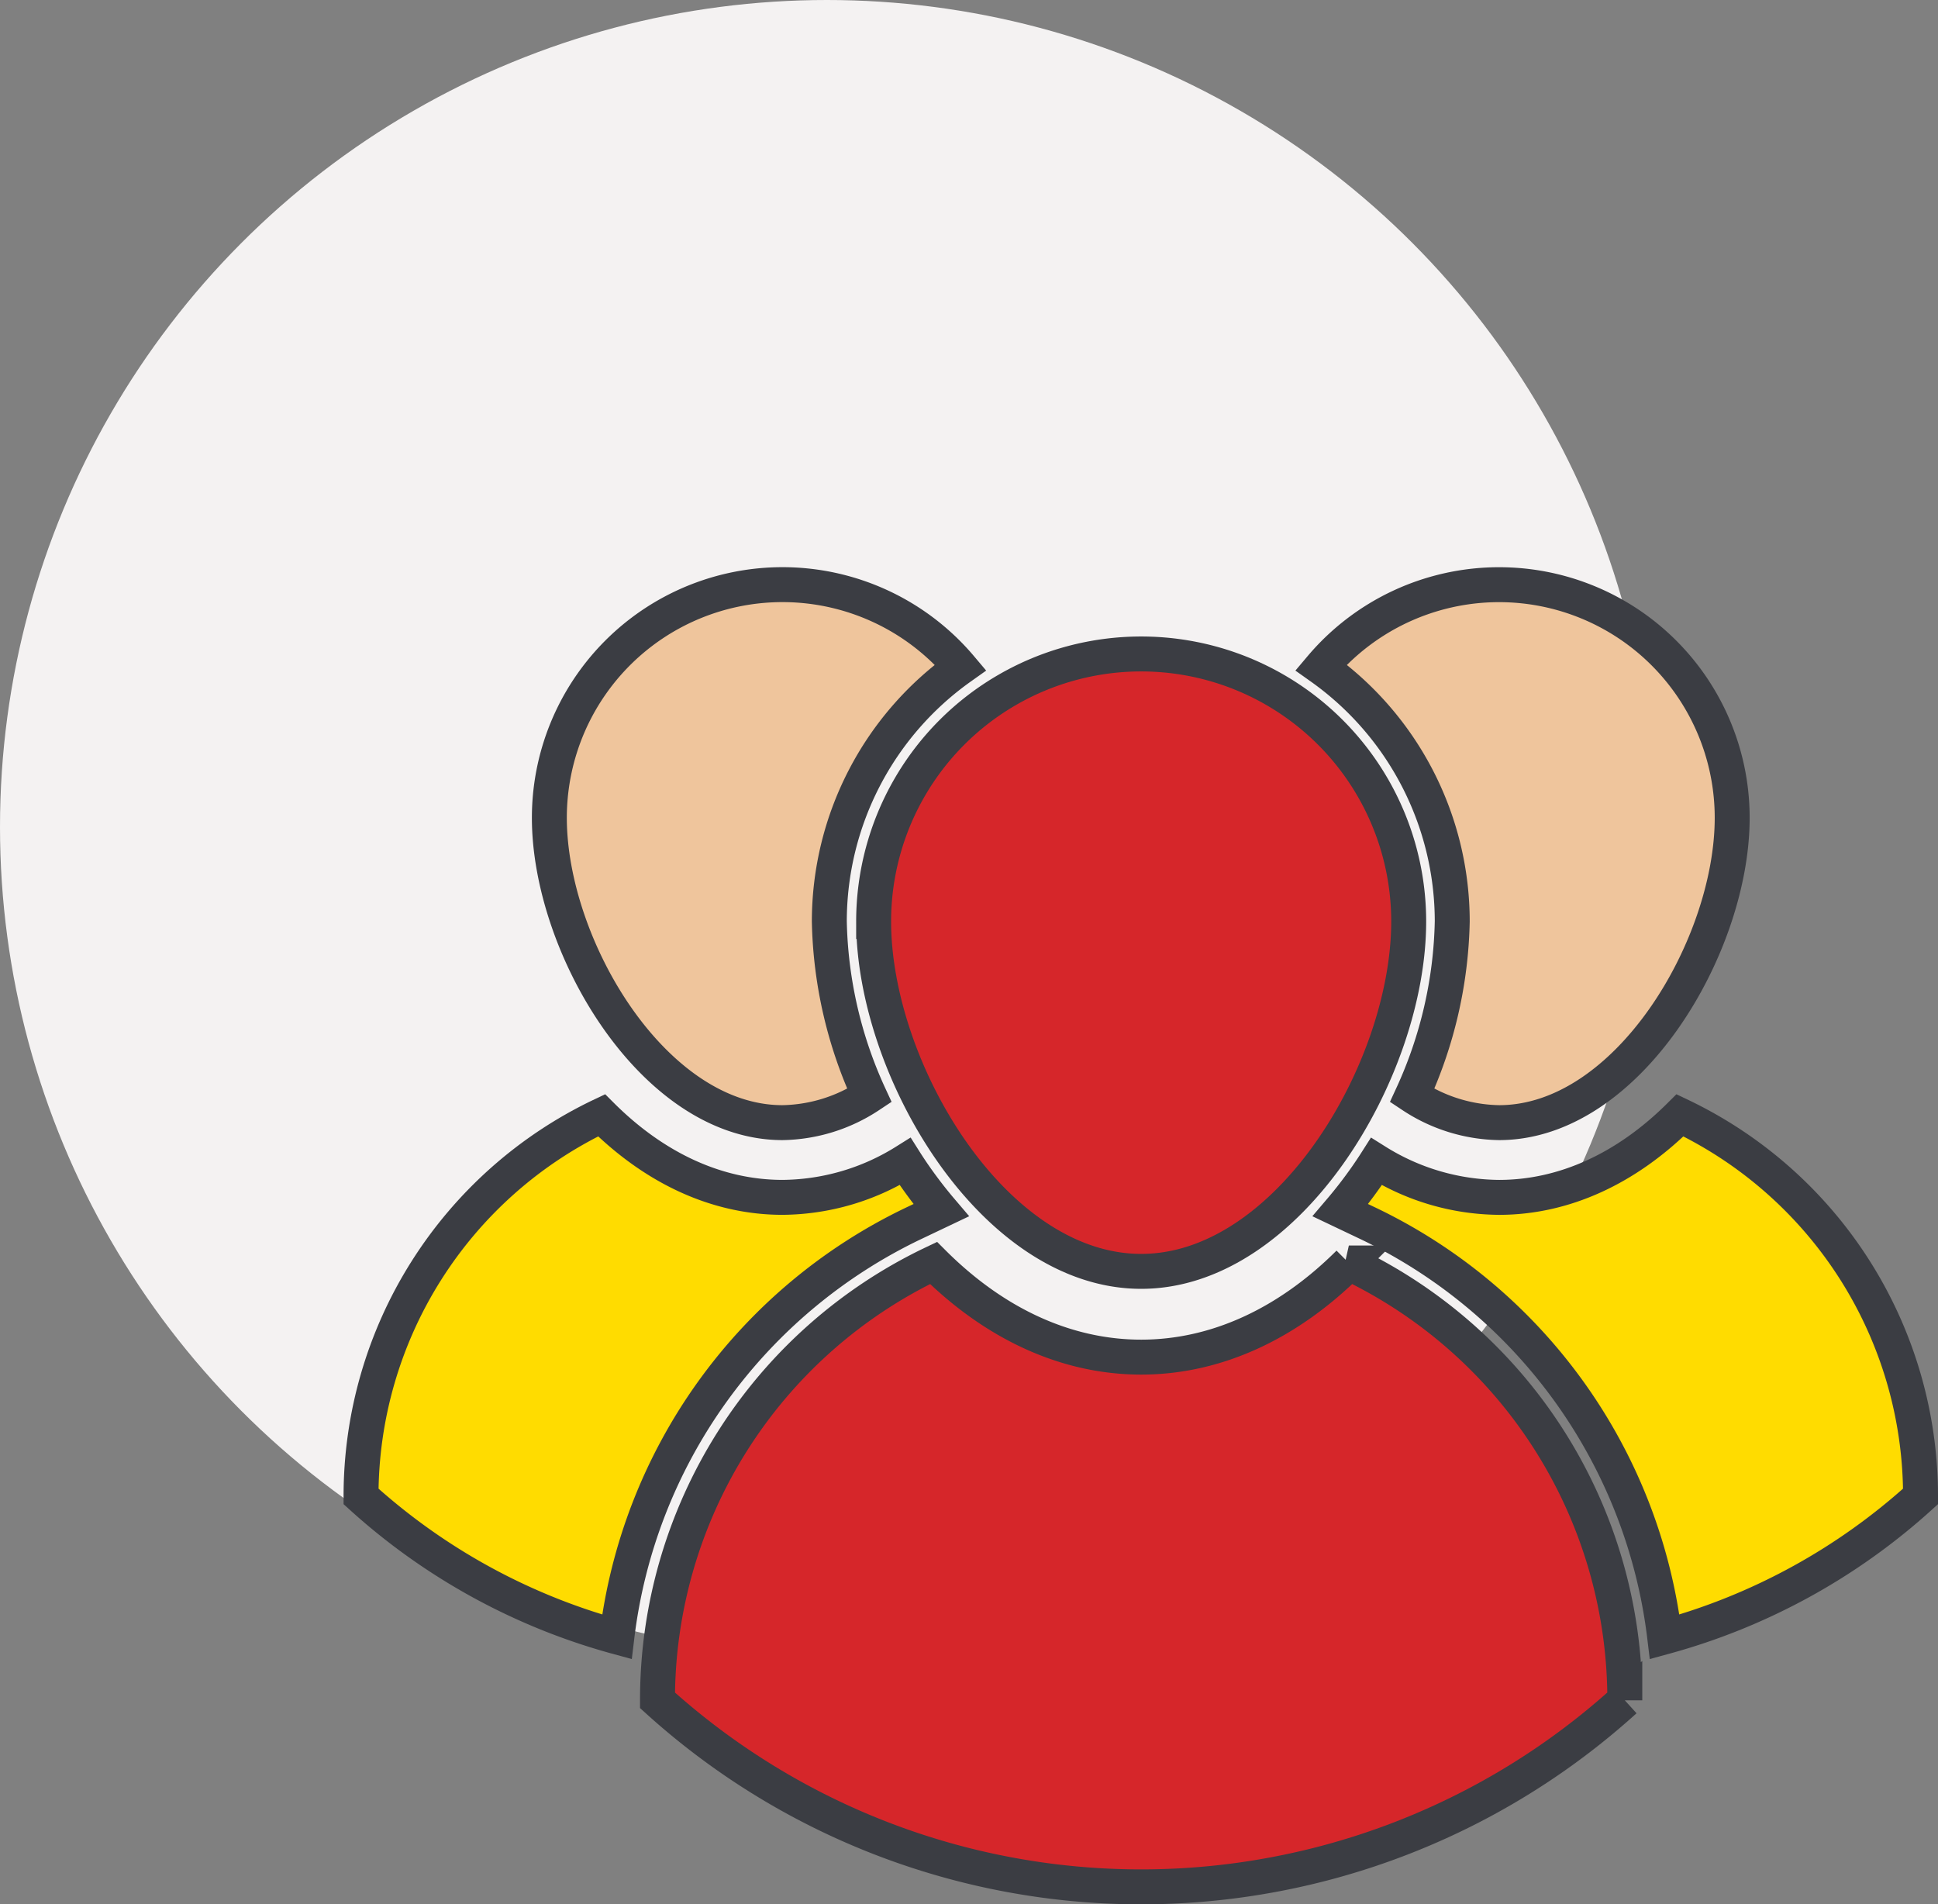
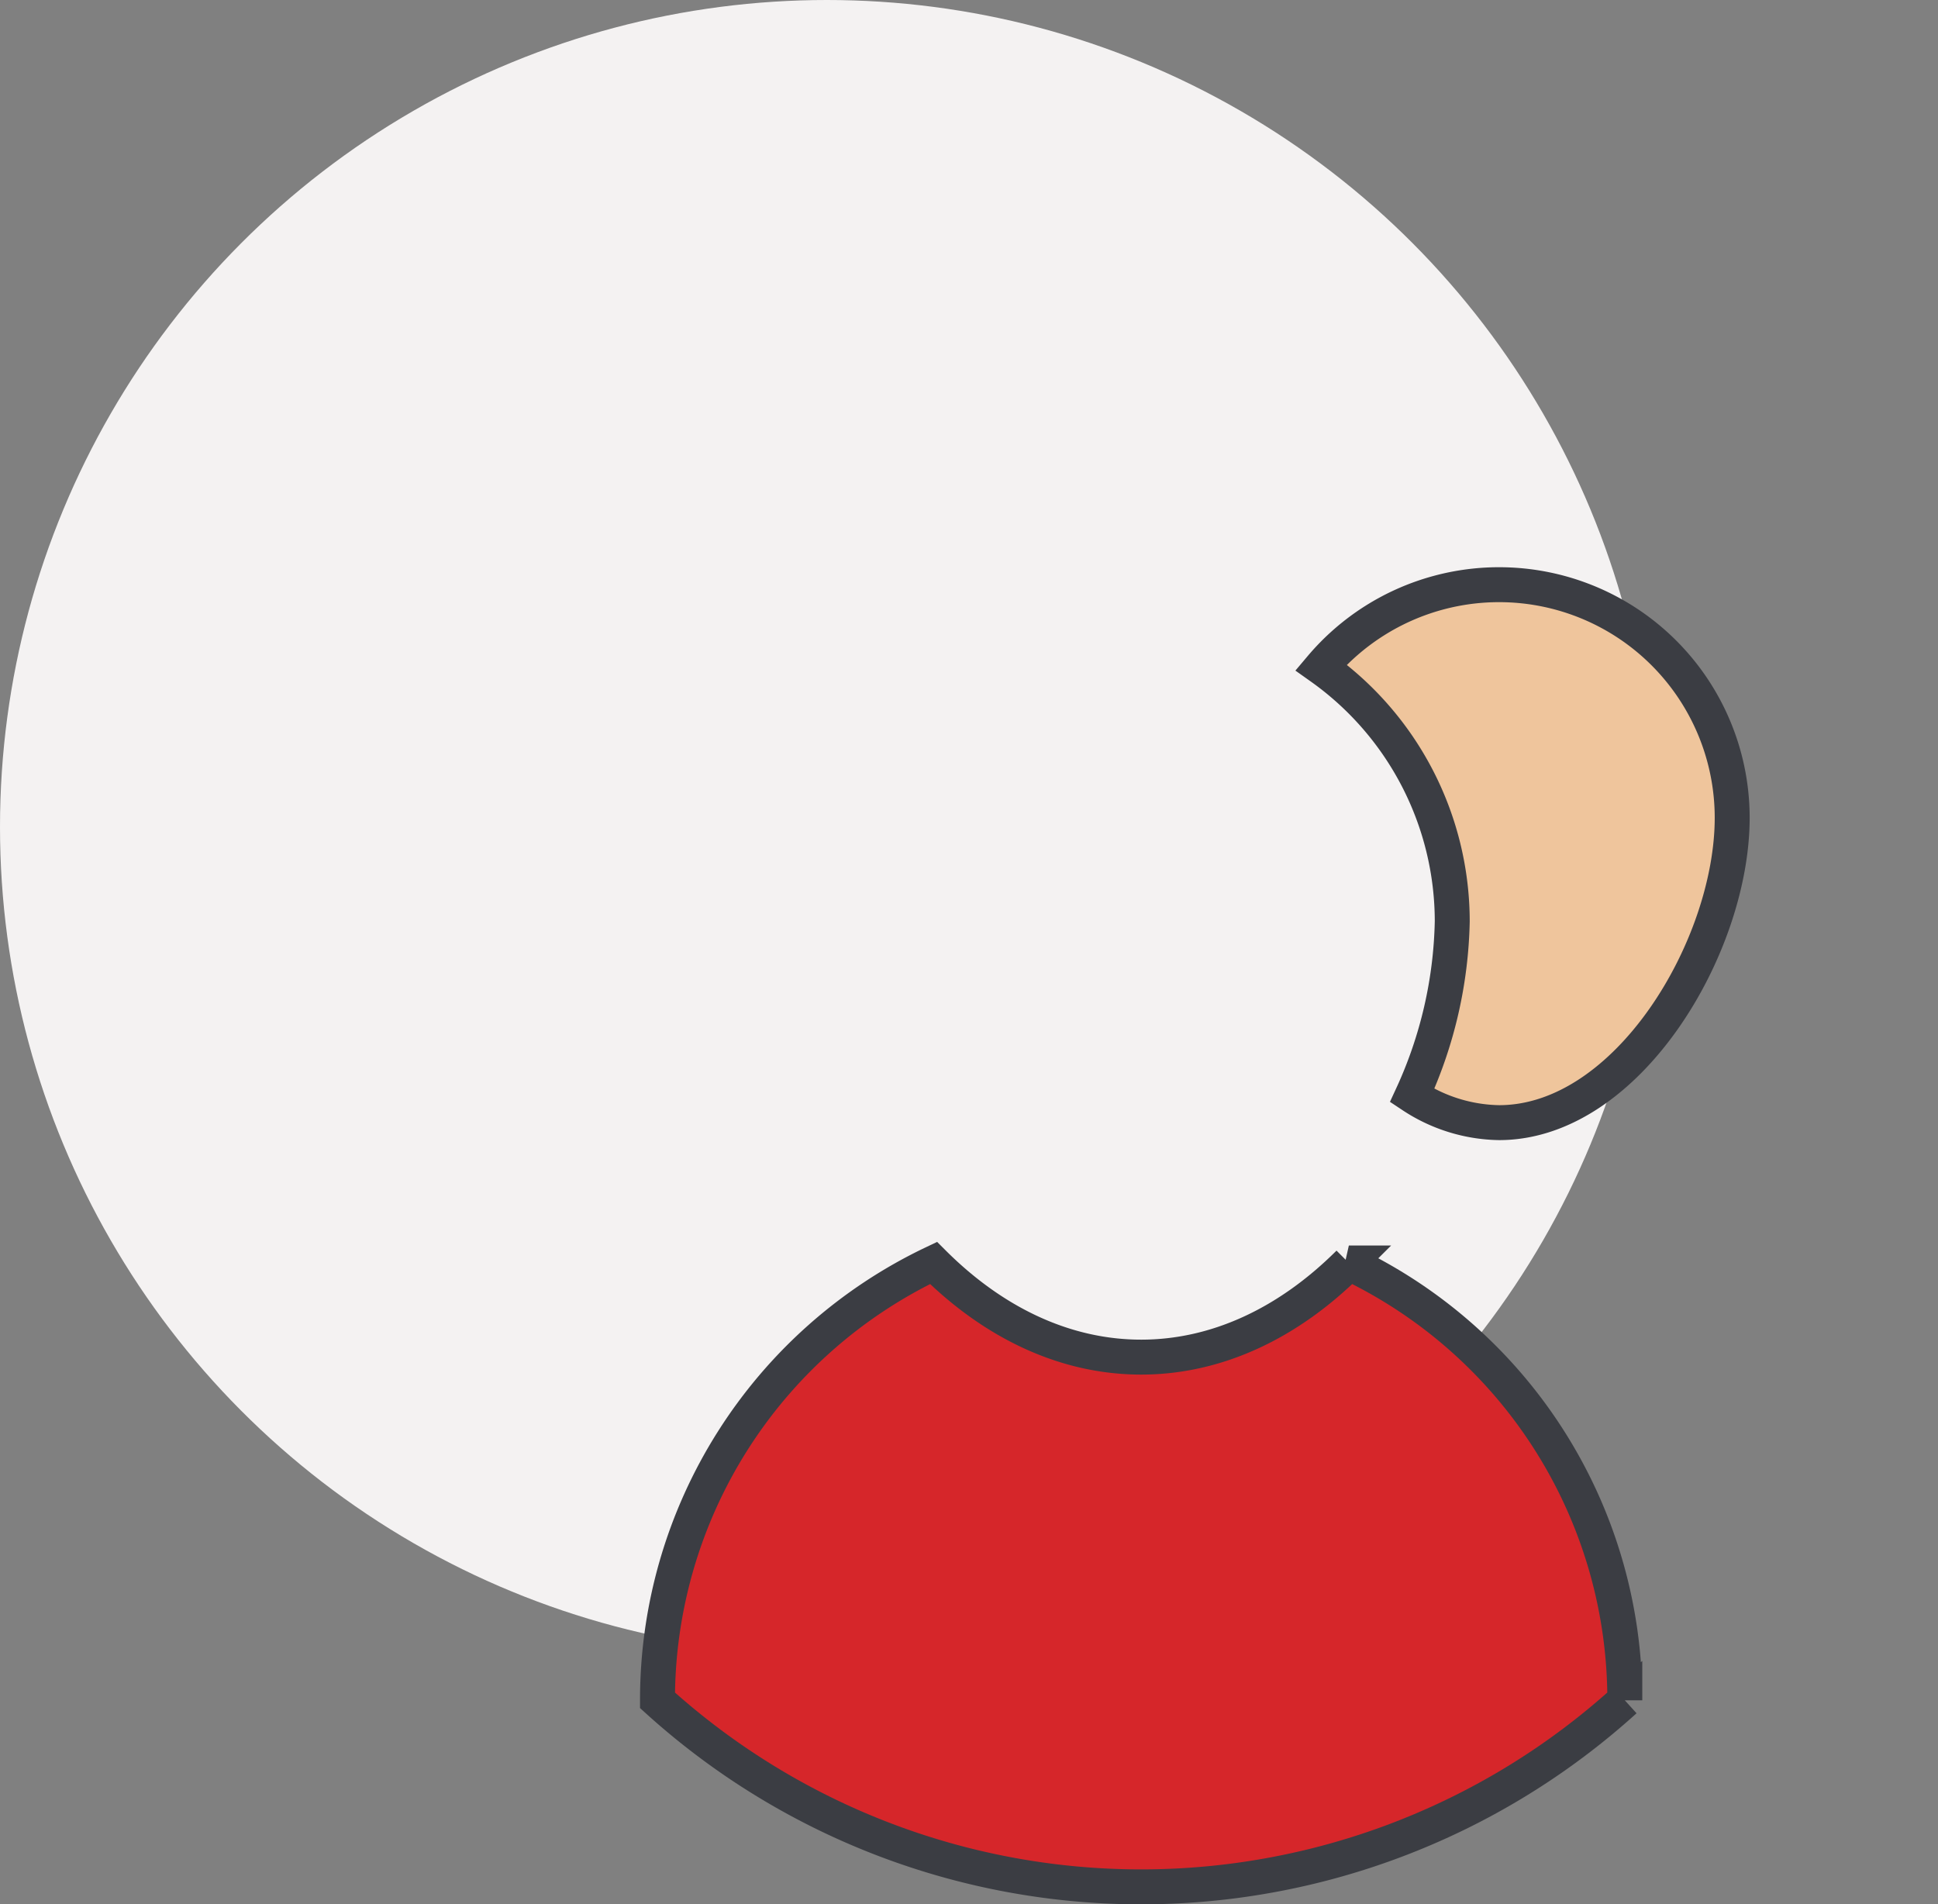
<svg xmlns="http://www.w3.org/2000/svg" width="166.401" height="163.5" viewBox="0 0 166.401 163.5">
  <rect x="0" y="0" width="166.401" height="163.5" fill="#808080" stroke="none" />
  <g id="Group_13518" data-name="Group 13518" transform="translate(-1063 -3385)">
    <g id="Group_12596" data-name="Group 12596" transform="translate(38 131)">
      <circle id="Ellipse_22" data-name="Ellipse 22" cx="71" cy="71" r="71" transform="translate(1025 3254)" fill="#f4f2f2" />
      <g id="group" transform="translate(1056 3266.127)">
        <g id="Group_12581" data-name="Group 12581" transform="translate(0 38.071)">
          <g id="Group_12575" data-name="Group 12575" transform="translate(25.454 5.95)">
            <g id="XMLID_29_">
              <g id="Group_12574" data-name="Group 12574">
                <path id="Path_8305" data-name="Path 8305" d="M170.761,276.246v.035a61.846,61.846,0,0,1-83.056,0v-.035a41.526,41.526,0,0,1,23.7-37.514c5.266,5.253,11.432,8.083,17.83,8.083s12.563-2.83,17.832-8.083A41.521,41.521,0,0,1,170.761,276.246Z" transform="translate(-87.705 -186.444)" fill="#d6262a" stroke="#3b3d43" stroke-width="3" />
-                 <path id="Path_8306" data-name="Path 8306" d="M174.62,58.571a22.969,22.969,0,0,1,22.971,22.968c0,12.688-10.285,30.04-22.971,30.04s-22.971-17.351-22.971-30.04A22.969,22.969,0,0,1,174.62,58.571Z" transform="translate(-133.091 -58.571)" fill="#d6262a" stroke="#3b3d43" stroke-width="3" />
              </g>
            </g>
          </g>
          <g id="Group_12580" data-name="Group 12580" transform="translate(0 0)">
            <g id="Group_12577" data-name="Group 12577">
              <g id="XMLID_27_">
                <g id="Group_12576" data-name="Group 12576">
-                   <path id="Path_8307" data-name="Path 8307" d="M47.624,200.376q1.056,1.5,2.186,2.827l-2.292,1.09a45.337,45.337,0,0,0-25.551,35.54A53.746,53.746,0,0,1,0,227.775v-.03a36.19,36.19,0,0,1,20.652-32.691c4.589,4.578,9.961,7.044,15.535,7.044a20.135,20.135,0,0,0,10.533-3.075C47.01,199.482,47.314,199.933,47.624,200.376Z" transform="translate(0 -149.494)" fill="#ffdc00" stroke="#3b3d43" stroke-width="3" />
-                   <path id="Path_8308" data-name="Path 8308" d="M79.756,66.988A37.458,37.458,0,0,0,83.2,81.936a13.918,13.918,0,0,1-7.468,2.324c-11.054,0-20.015-15.119-20.015-26.176A20.016,20.016,0,0,1,91.025,45.17,26.77,26.77,0,0,0,79.756,66.988Z" transform="translate(-39.548 -38.071)" fill="#efc59c" stroke="#3b3d43" stroke-width="3" />
-                 </g>
+                   </g>
              </g>
            </g>
            <g id="Group_12579" data-name="Group 12579" transform="translate(82.424)">
              <g id="XMLID_22_">
                <g id="Group_12578" data-name="Group 12578">
-                   <path id="Path_8309" data-name="Path 8309" d="M291.927,200.376q-1.056,1.5-2.186,2.827l2.292,1.09a45.337,45.337,0,0,1,25.551,35.54,53.746,53.746,0,0,0,21.968-12.058v-.03A36.19,36.19,0,0,0,318.9,195.055c-4.589,4.578-9.961,7.044-15.535,7.044a20.135,20.135,0,0,1-10.533-3.075C292.541,199.482,292.237,199.933,291.927,200.376Z" transform="translate(-288.075 -149.494)" fill="#ffdc00" stroke="#3b3d43" stroke-width="3" />
                  <path id="Path_8310" data-name="Path 8310" d="M295.268,66.988a37.458,37.458,0,0,1-3.447,14.948,13.917,13.917,0,0,0,7.468,2.324c11.054,0,20.016-15.119,20.016-26.176A20.016,20.016,0,0,0,284,45.17,26.77,26.77,0,0,1,295.268,66.988Z" transform="translate(-283.999 -38.071)" fill="#efc59c" stroke="#3b3d43" stroke-width="3" />
                </g>
              </g>
            </g>
          </g>
        </g>
      </g>
    </g>
  </g>
</svg>